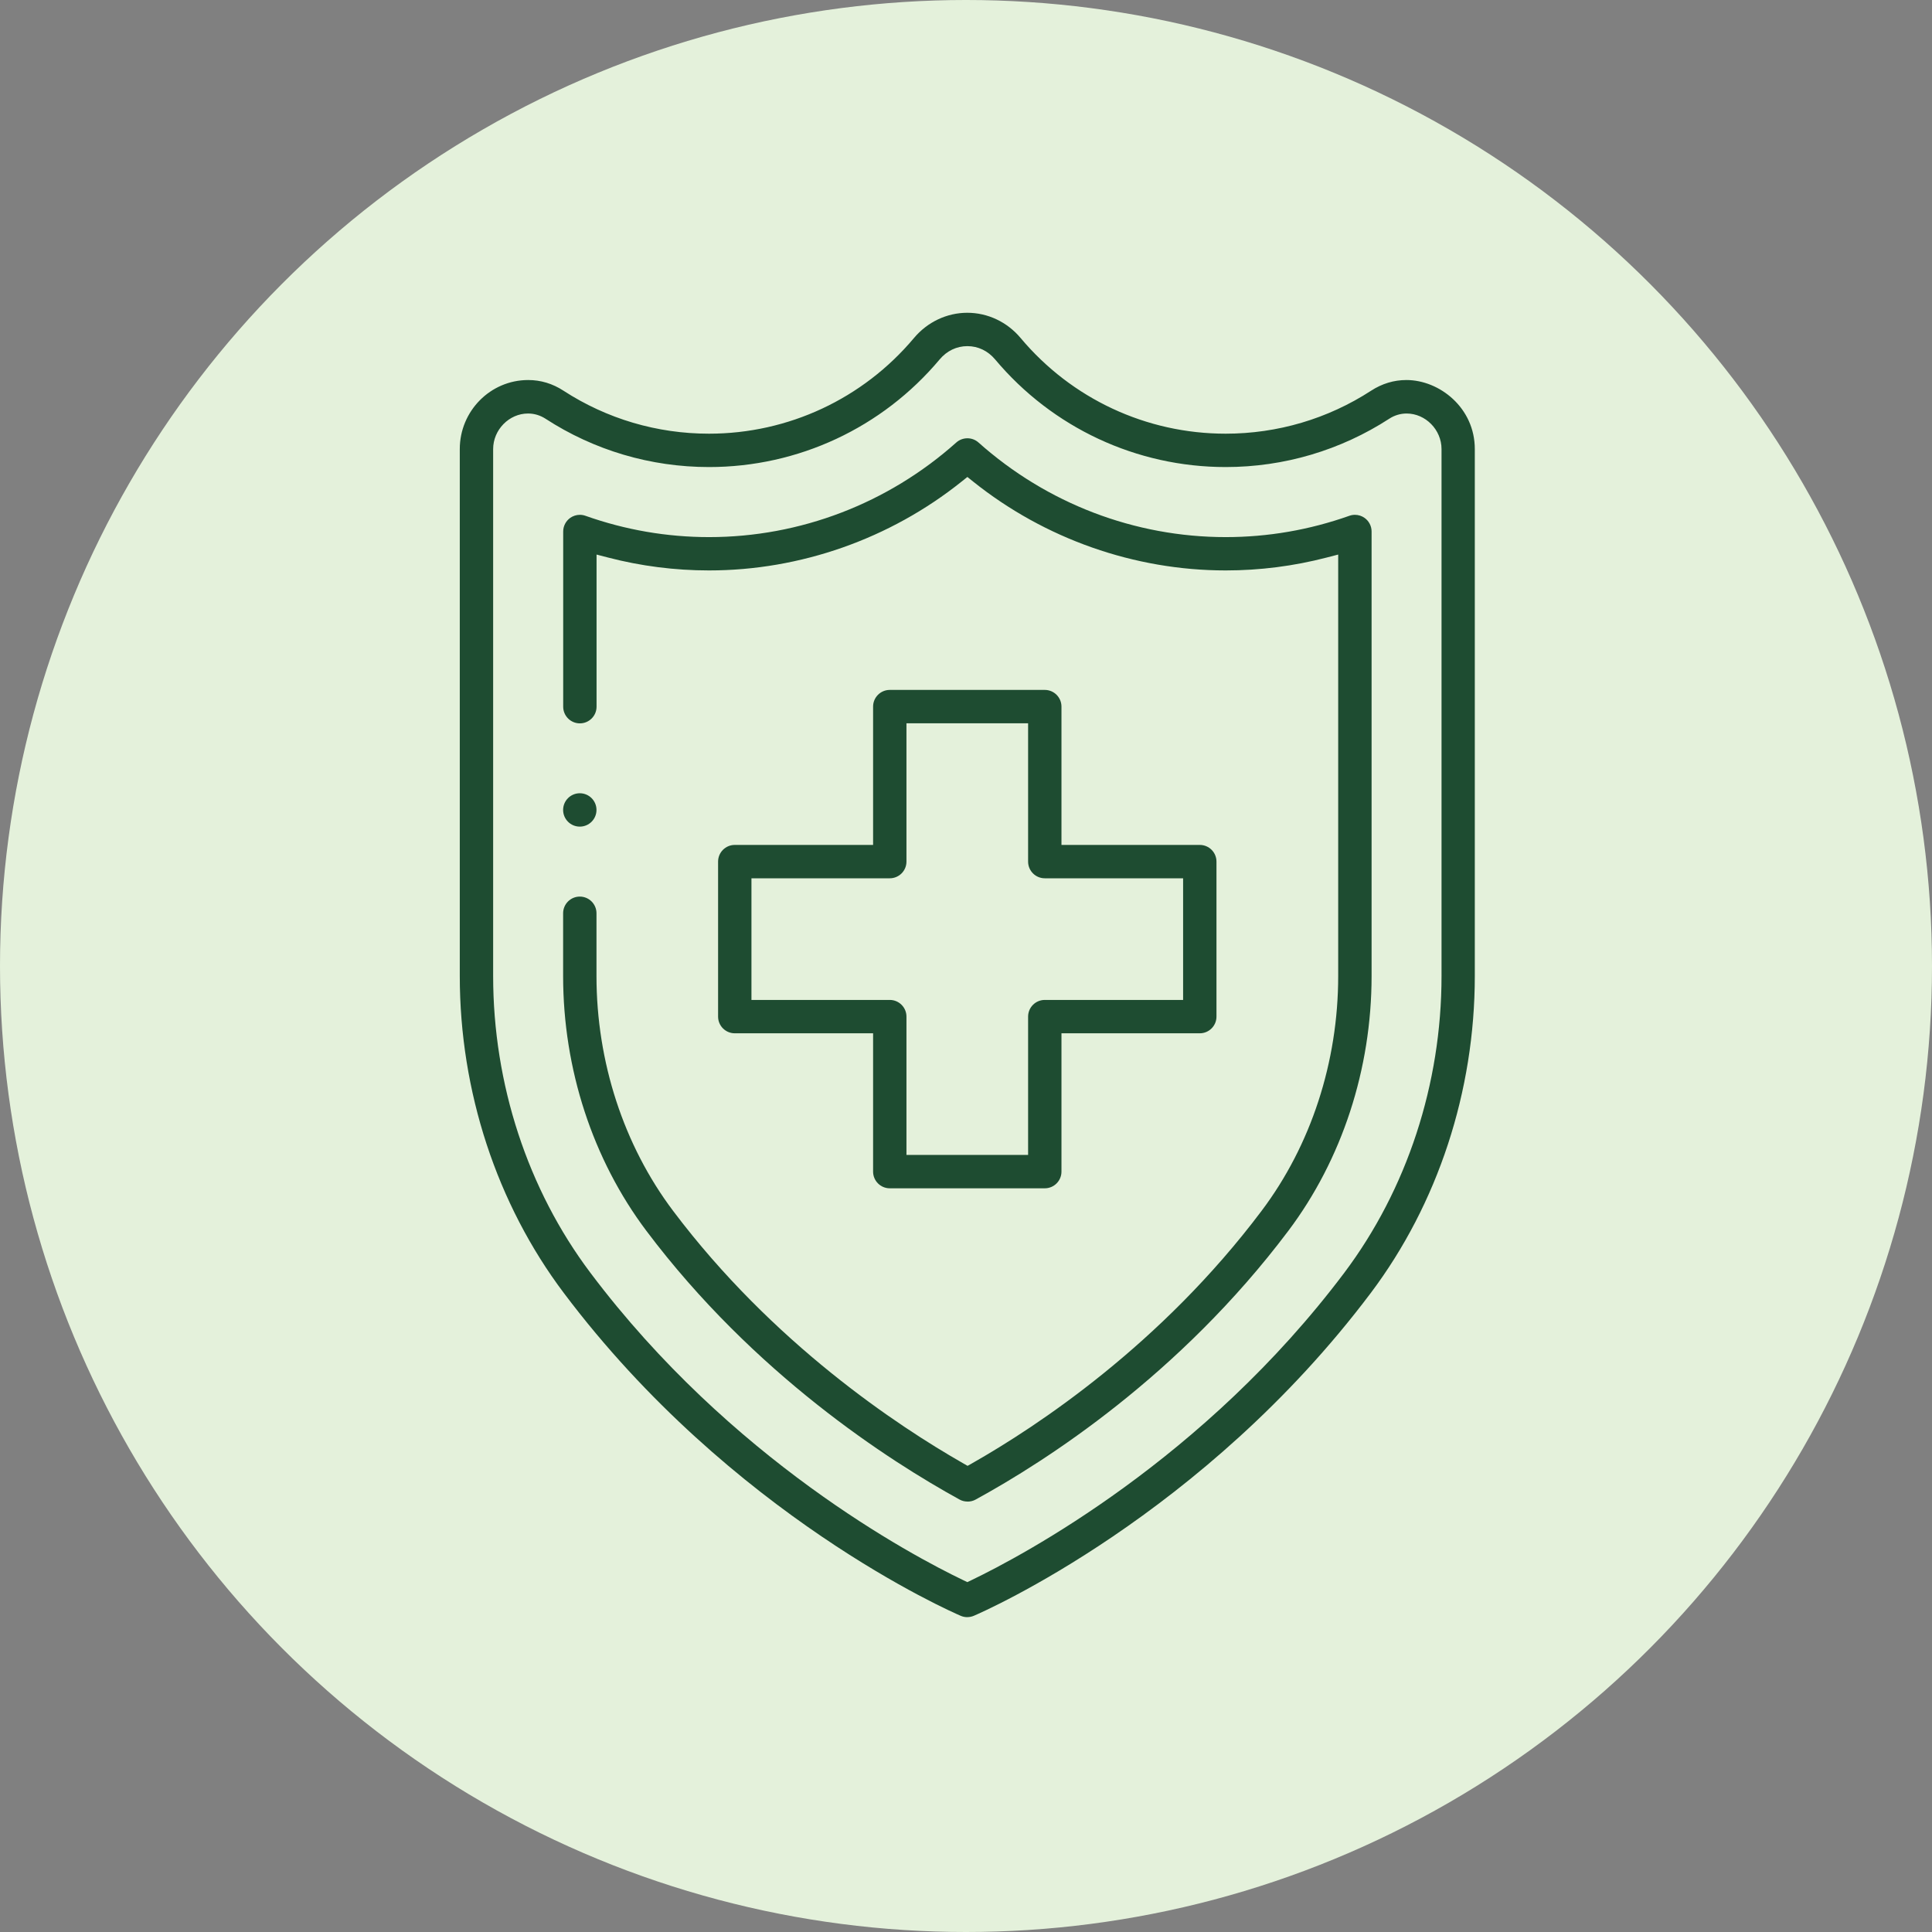
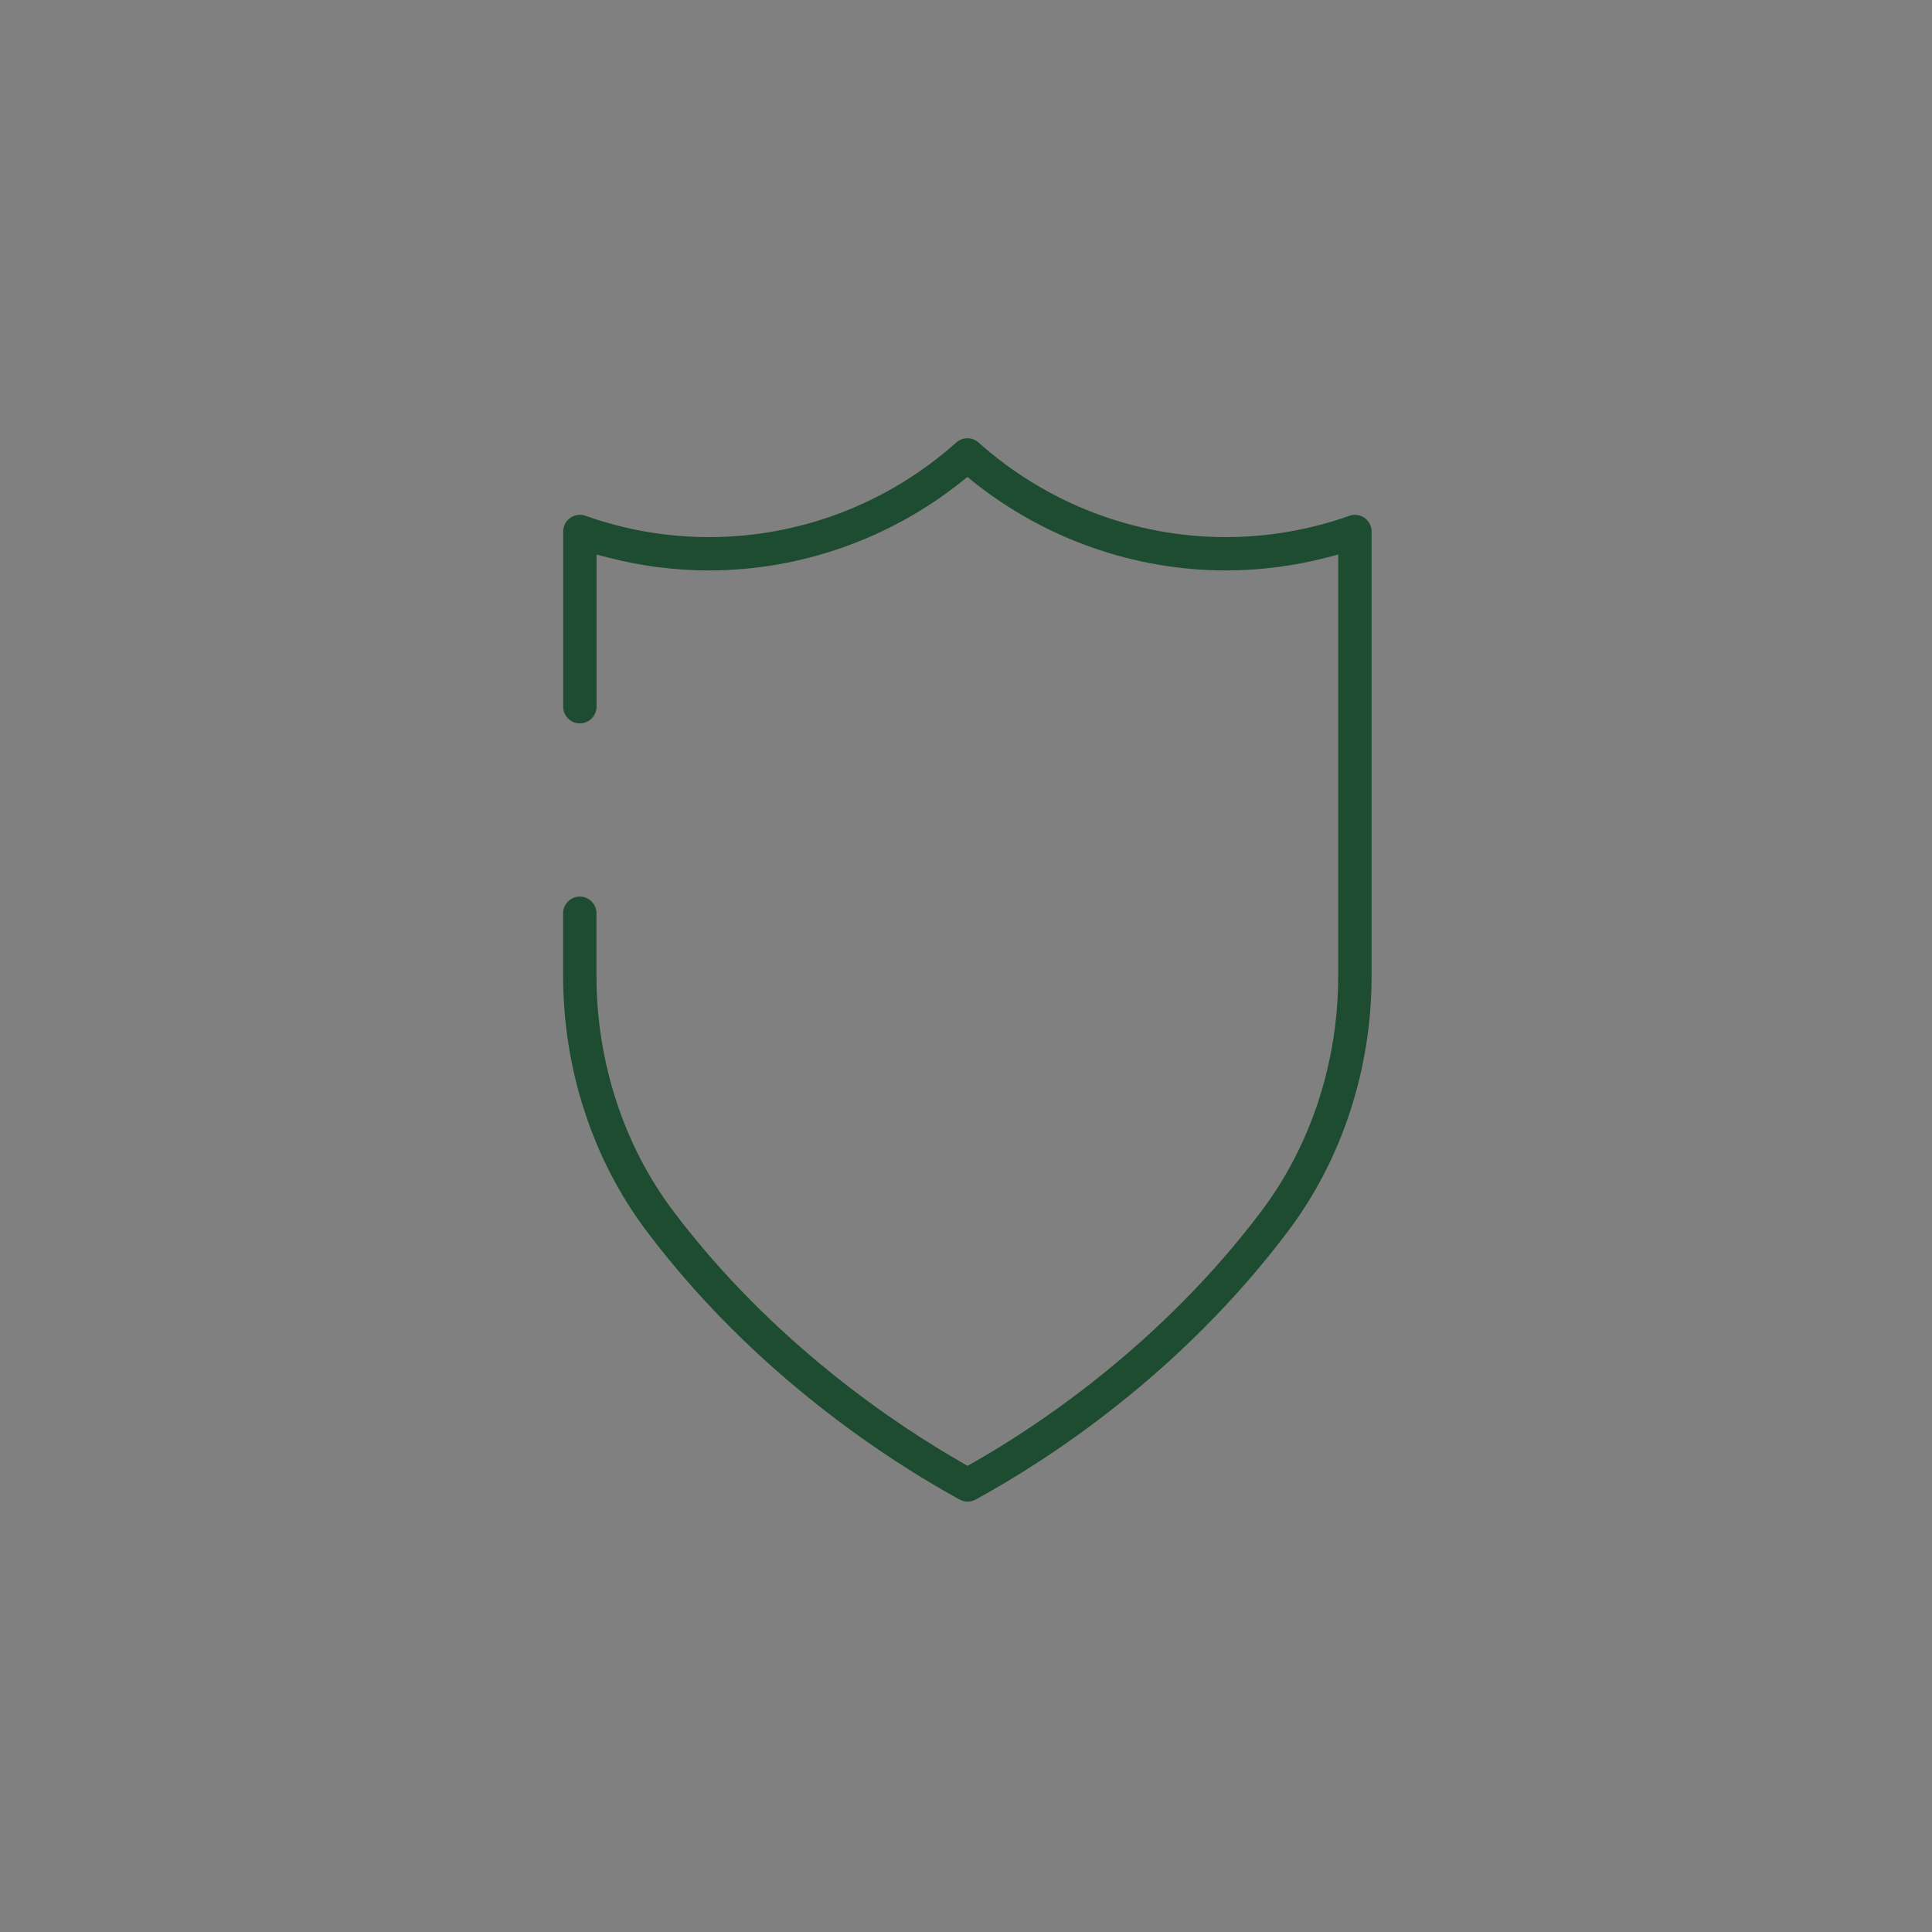
<svg xmlns="http://www.w3.org/2000/svg" viewBox="0 0 476 476">
  <rect x="0" y="0" width="476" height="476" fill="#808080" stroke="none" />
  <defs>
    <style>
      .cls-1 {
        fill: #e4f1db;
      }

      .cls-2 {
        fill: none;
      }

      .cls-3 {
        fill: #1e4c31;
      }

      .cls-4 {
        clip-path: url(#clippath);
      }
    </style>
    <clipPath id="clippath">
      <rect class="cls-2" x="110.38" y="74.55" width="255.23" height="326.9" />
    </clipPath>
  </defs>
  <g id="Ellipse">
-     <circle class="cls-1" cx="238" cy="238" r="238" />
-   </g>
+     </g>
  <g id="Immunity">
    <g>
-       <circle class="cls-3" cx="142.85" cy="199.55" r="4.11" />
      <g class="cls-4">
-         <path class="cls-3" d="M219.22,292.77c-2.27,0-4.11-1.84-4.11-4.11v-34.08h-34.08c-2.27,0-4.11-1.84-4.11-4.11v-38.19c0-2.27,1.84-4.11,4.11-4.11h34.08v-34.08c0-2.27,1.84-4.11,4.11-4.11h38.19c2.27,0,4.11,1.84,4.11,4.11v34.08h34.08c2.27,0,4.11,1.84,4.11,4.11v38.19c0,2.27-1.84,4.11-4.11,4.11h-34.08v34.08c0,2.27-1.84,4.11-4.11,4.11h-38.19ZM185.14,246.36h34.08c2.27,0,4.11,1.84,4.11,4.11v34.08h29.97v-34.08c0-2.27,1.84-4.11,4.11-4.11h34.08v-29.97h-34.08c-2.27,0-4.11-1.84-4.11-4.11v-34.08h-29.97v34.08c0,2.27-1.84,4.11-4.11,4.11h-34.08v29.97Z" />
-         <path class="cls-3" d="M238.32,398.43c-.56,0-1.11-.11-1.62-.33-2.29-.98-56.51-24.65-97.79-79.54-16.53-21.96-25.63-49.7-25.63-78.09V110.64c0-9.38,7.56-17.01,16.85-17.01,3.09,0,6.02.88,8.7,2.63,10.67,6.93,23.06,10.59,35.84,10.59,19.54,0,37.95-8.6,50.52-23.58,3.31-3.94,8.1-6.21,13.13-6.21s9.82,2.26,13.13,6.21c12.57,14.99,30.98,23.58,50.52,23.58,12.78,0,25.17-3.66,35.84-10.59,2.68-1.74,5.61-2.63,8.7-2.63,8.14,0,16.85,6.83,16.85,17.01v129.82c0,28.39-9.1,56.12-25.63,78.1-41.26,54.86-95.5,78.55-97.79,79.53-.52.22-1.06.33-1.62.33ZM130.09,101.88c-4.66,0-8.59,4.01-8.59,8.76v129.82c0,26.62,8.51,52.6,23.98,73.15,34.55,45.95,79.05,69.57,91.87,75.72l.98.47.98-.47c12.83-6.17,57.39-29.87,91.87-75.72,15.46-20.56,23.98-46.54,23.98-73.16V110.64c0-4.75-3.94-8.76-8.6-8.76-1.51,0-2.99.44-4.26,1.27-12.01,7.79-25.95,11.92-40.31,11.92-21.97,0-42.68-9.67-56.82-26.52-1.77-2.11-4.19-3.27-6.83-3.27s-5.06,1.16-6.83,3.27c-14.13,16.85-34.84,26.52-56.82,26.52-14.37,0-28.31-4.12-40.31-11.92-1.29-.83-2.76-1.27-4.27-1.27Z" />
-         <rect class="cls-2" x="112.64" y="76.8" width="250.72" height="322.39" />
-       </g>
+         </g>
      <path class="cls-3" d="M238.37,369.95c-.69,0-1.38-.17-1.98-.51-17.43-9.58-50.62-30.93-77.13-66.18-13.23-17.58-20.52-39.88-20.52-62.79v-15.46c0-2.27,1.84-4.11,4.11-4.11s4.11,1.84,4.11,4.11v15.46c0,21.14,6.7,41.68,18.87,57.85,24.54,32.62,55.29,52.96,71.44,62.19l1.12.64,1.12-.63c16.01-9.1,46.58-29.28,71.32-62.2,12.17-16.15,18.87-36.69,18.87-57.84v-103.85l-2.82.73c-8.11,2.11-16.48,3.18-24.89,3.18-22.49,0-44.6-7.78-62.24-21.9l-1.41-1.13-1.41,1.13c-17.64,14.12-39.75,21.9-62.24,21.9-8.41,0-16.79-1.07-24.89-3.18l-2.82-.73v37.48c0,2.27-1.84,4.11-4.11,4.11s-4.11-1.84-4.11-4.11v-43.16c0-1.33.65-2.59,1.74-3.36.7-.49,1.52-.75,2.37-.75.47,0,.93.08,1.38.24,9.81,3.48,20.06,5.25,30.45,5.25,22.44,0,44.07-8.28,60.91-23.31.75-.67,1.73-1.04,2.74-1.04s1.98.37,2.73,1.04c16.85,15.03,38.48,23.31,60.92,23.31,10.39,0,20.63-1.77,30.45-5.25.44-.16.9-.24,1.37-.24.85,0,1.68.26,2.37.75,1.09.77,1.74,2.02,1.74,3.36v109.53c0,22.91-7.29,45.21-20.52,62.78-26.75,35.58-59.75,56.75-77.04,66.2-.6.33-1.28.5-1.97.5Z" />
    </g>
  </g>
</svg>